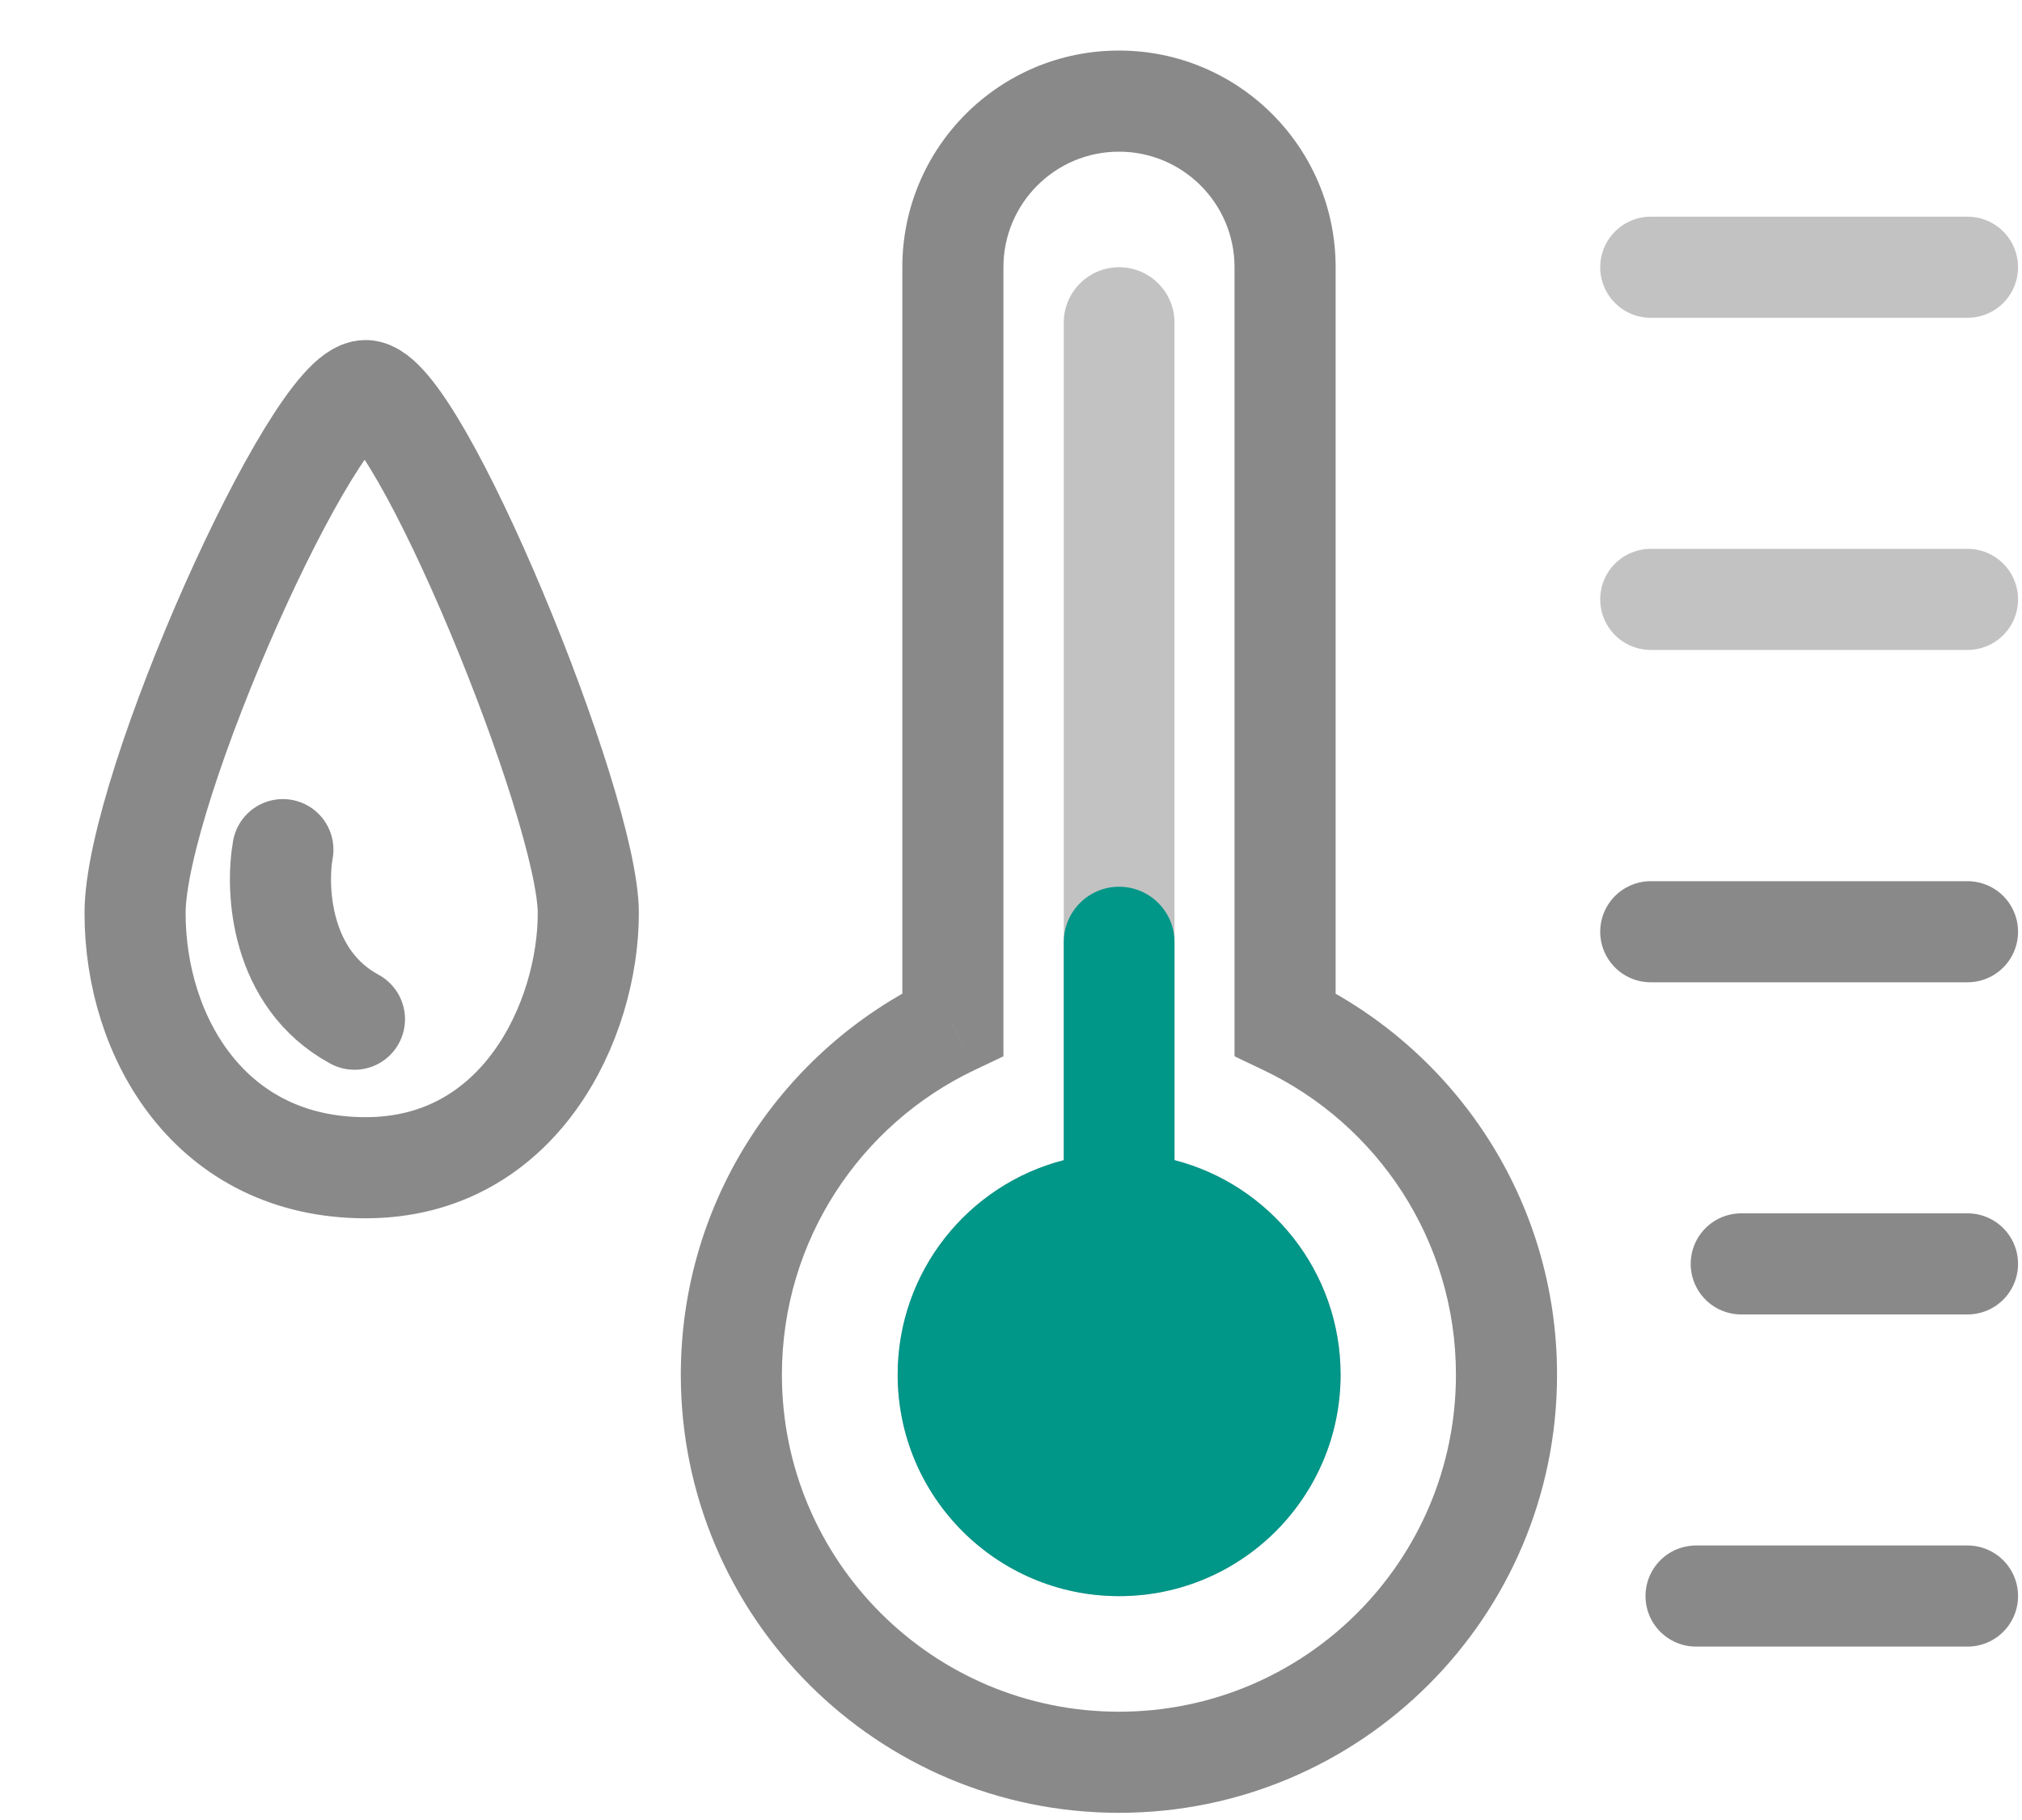
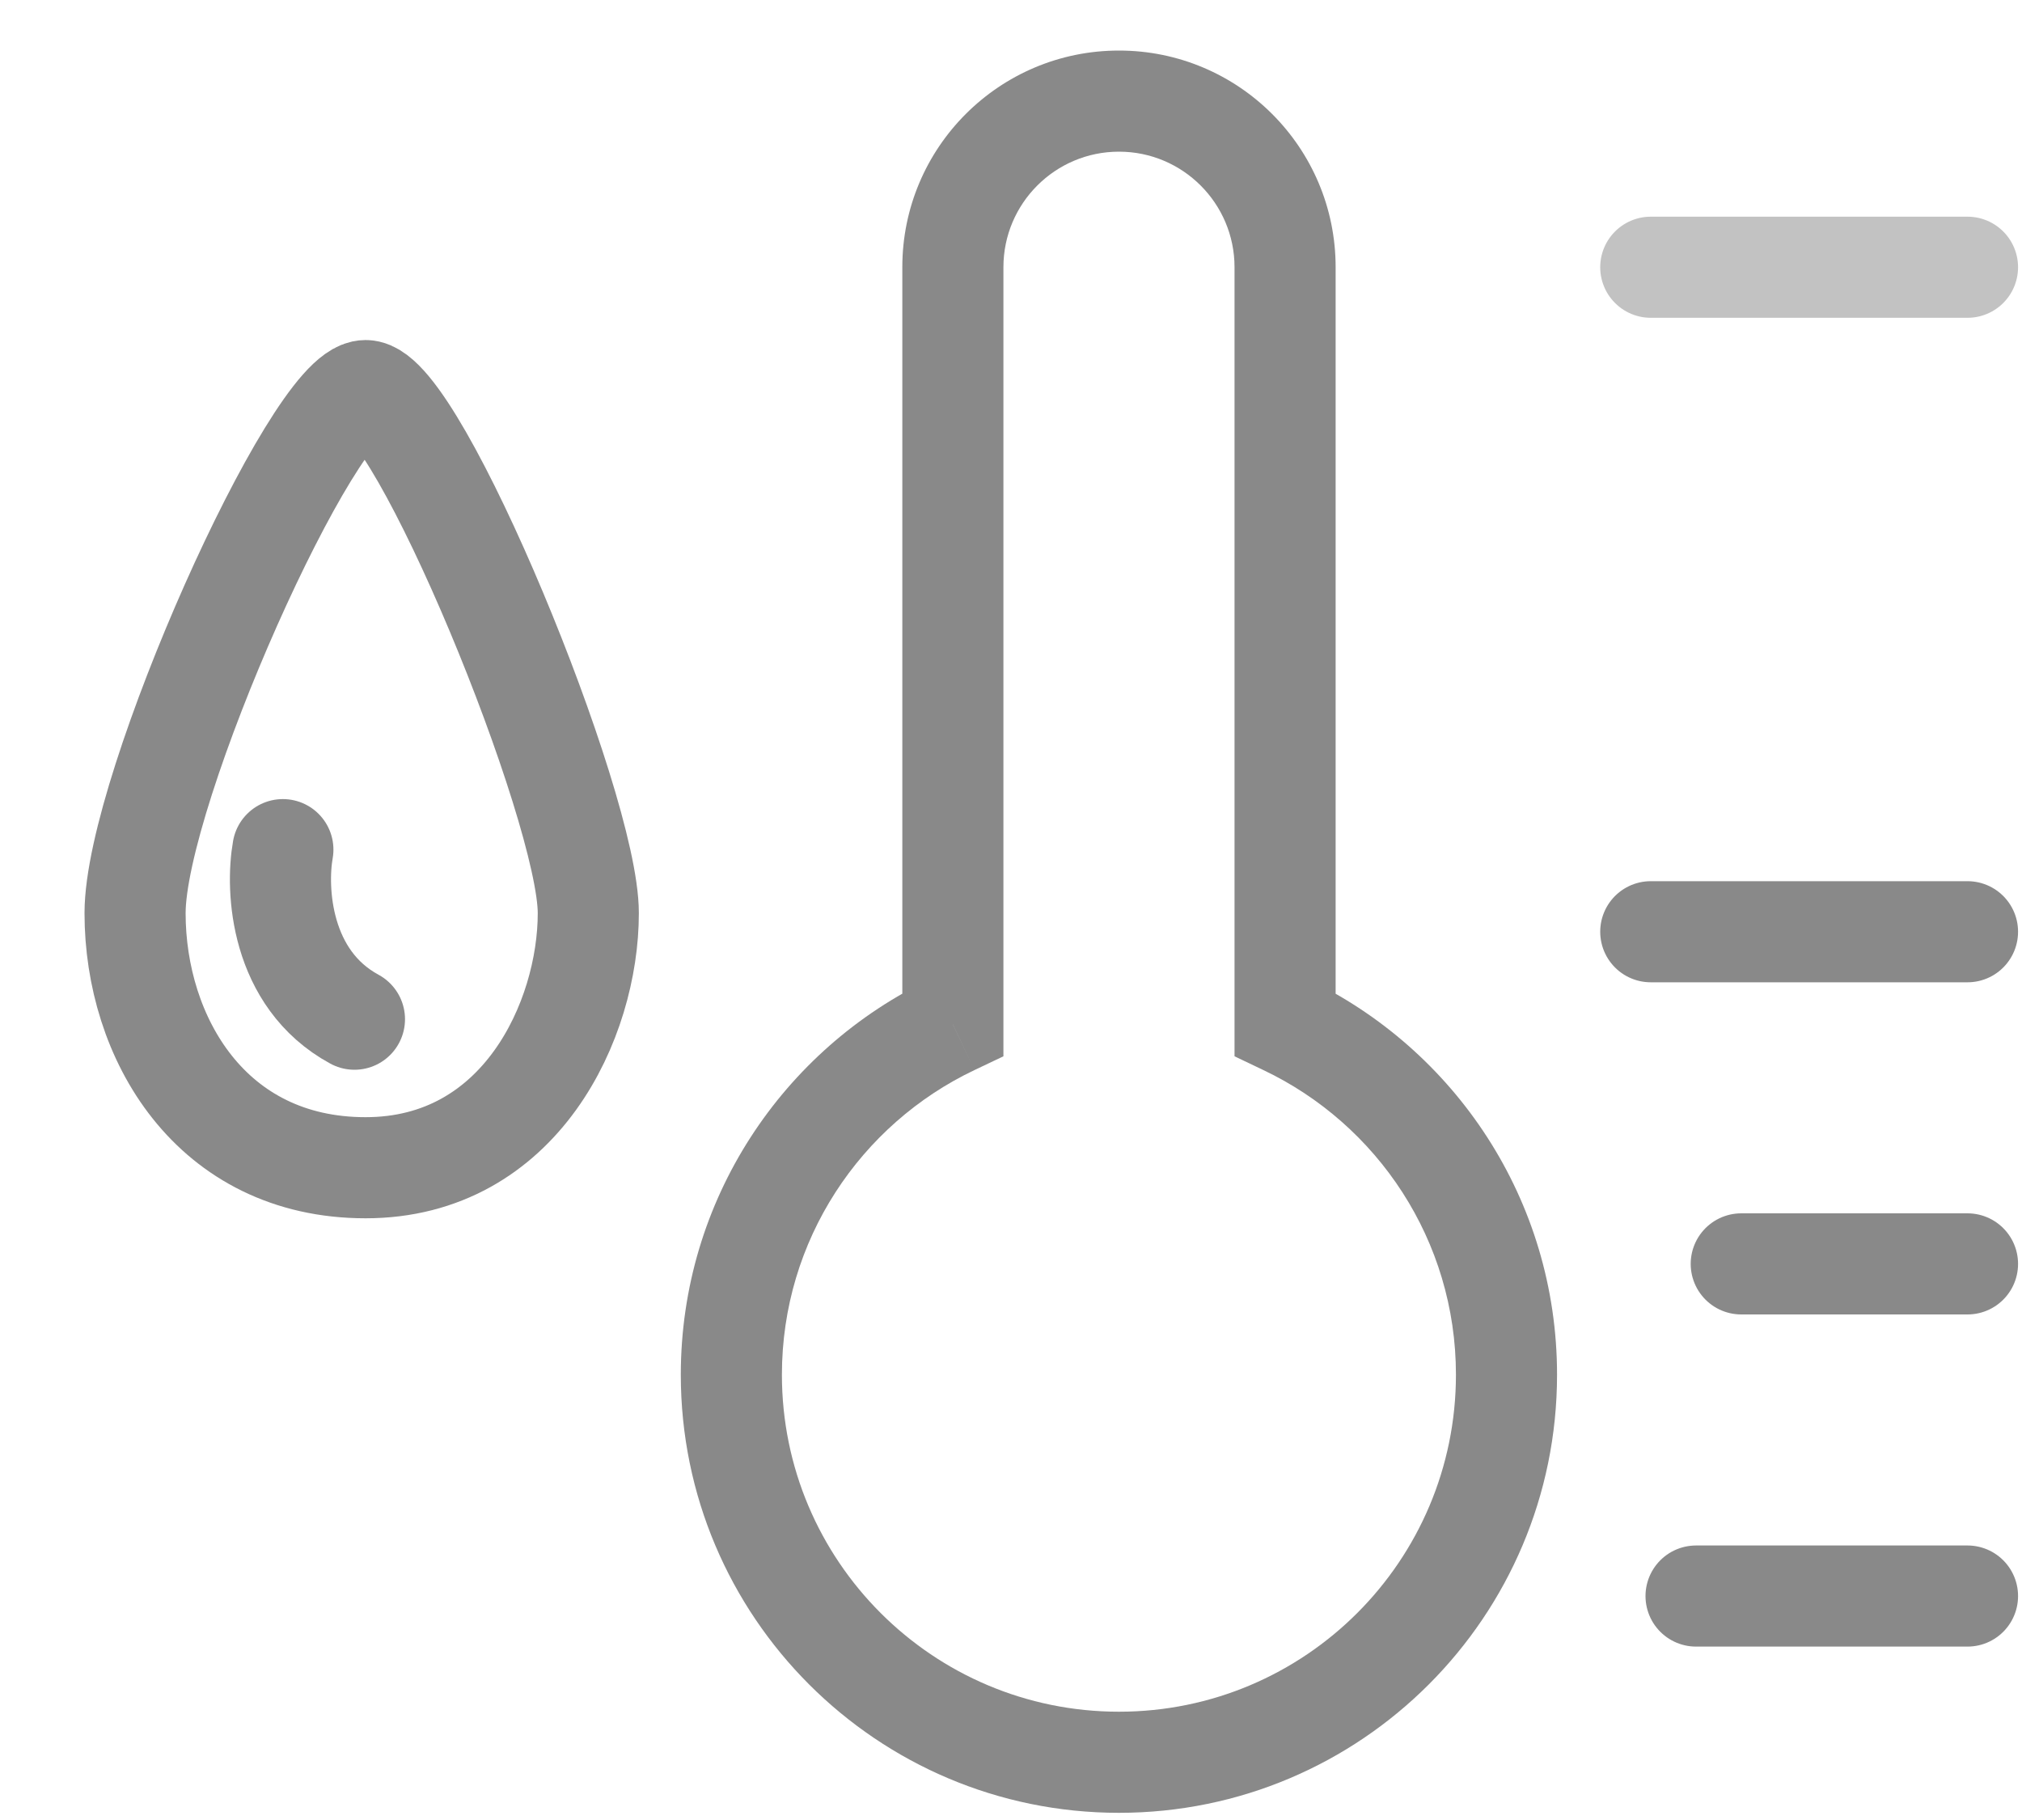
<svg xmlns="http://www.w3.org/2000/svg" width="20" height="18" viewBox="0 0 20 18" fill="none">
  <path d="M9.425 10.131L9.639 10.583L9.925 10.447V10.131H9.425ZM12.711 10.131H12.211V10.447L12.496 10.583L12.711 10.131ZM9.925 2.643C9.925 2.012 10.437 1.5 11.068 1.5V0.5C9.884 0.5 8.925 1.459 8.925 2.643H9.925ZM9.925 10.131V2.643H8.925V10.131H9.925ZM7.734 13.596C7.734 12.267 8.512 11.118 9.639 10.583L9.21 9.679C7.747 10.374 6.734 11.866 6.734 13.596H7.734ZM11.068 16.929C9.227 16.929 7.734 15.437 7.734 13.596H6.734C6.734 15.989 8.675 17.929 11.068 17.929V16.929ZM14.401 13.596C14.401 15.437 12.909 16.929 11.068 16.929V17.929C13.461 17.929 15.401 15.989 15.401 13.596H14.401ZM12.496 10.583C13.623 11.118 14.401 12.267 14.401 13.596H15.401C15.401 11.866 14.388 10.374 12.925 9.679L12.496 10.583ZM12.211 2.643V10.131H13.211V2.643H12.211ZM11.068 1.5C11.699 1.5 12.211 2.012 12.211 2.643H13.211C13.211 1.459 12.251 0.5 11.068 0.5V1.5Z" fill="#898989" />
  <path d="M1.336 9.031C1.336 7.799 3.104 3.863 3.616 3.863C4.128 3.863 5.819 7.974 5.819 9.031C5.819 10.087 5.147 11.549 3.616 11.549C2.085 11.549 1.336 10.263 1.336 9.031Z" stroke="#898989" />
  <path d="M2.798 8.403C2.728 8.796 2.77 9.681 3.506 10.08" stroke="#898989" stroke-linecap="round" />
-   <path fill-rule="evenodd" clip-rule="evenodd" d="M11.617 11.474C12.562 11.717 13.26 12.575 13.26 13.595C13.26 14.805 12.279 15.786 11.069 15.786C9.86 15.786 8.879 14.805 8.879 13.595C8.879 12.575 9.577 11.717 10.522 11.474L10.522 3.19C10.522 2.888 10.767 2.643 11.069 2.643C11.372 2.643 11.617 2.888 11.617 3.19L11.617 11.474Z" fill="#C2C2C2" />
-   <path fill-rule="evenodd" clip-rule="evenodd" d="M10.522 11.474L10.522 9.317C10.522 9.015 10.767 8.77 11.069 8.77C11.372 8.77 11.617 9.015 11.617 9.317L11.617 11.474C12.562 11.717 13.26 12.575 13.26 13.596C13.26 14.806 12.279 15.786 11.069 15.786C9.86 15.786 8.879 14.806 8.879 13.596C8.879 12.575 9.577 11.717 10.522 11.474Z" fill="#009688" />
  <path d="M19.461 15.785H16.776" stroke="#898989" stroke-linecap="round" />
  <path d="M19.461 12.5H17.223" stroke="#898989" stroke-linecap="round" />
  <path d="M19.461 9.215L16.328 9.215" stroke="#898989" stroke-linecap="round" />
-   <path d="M19.461 5.928L16.328 5.928" stroke="#C2C2C2" stroke-linecap="round" />
  <path d="M19.461 2.643H16.328" stroke="#C2C2C2" stroke-linecap="round" />
</svg>